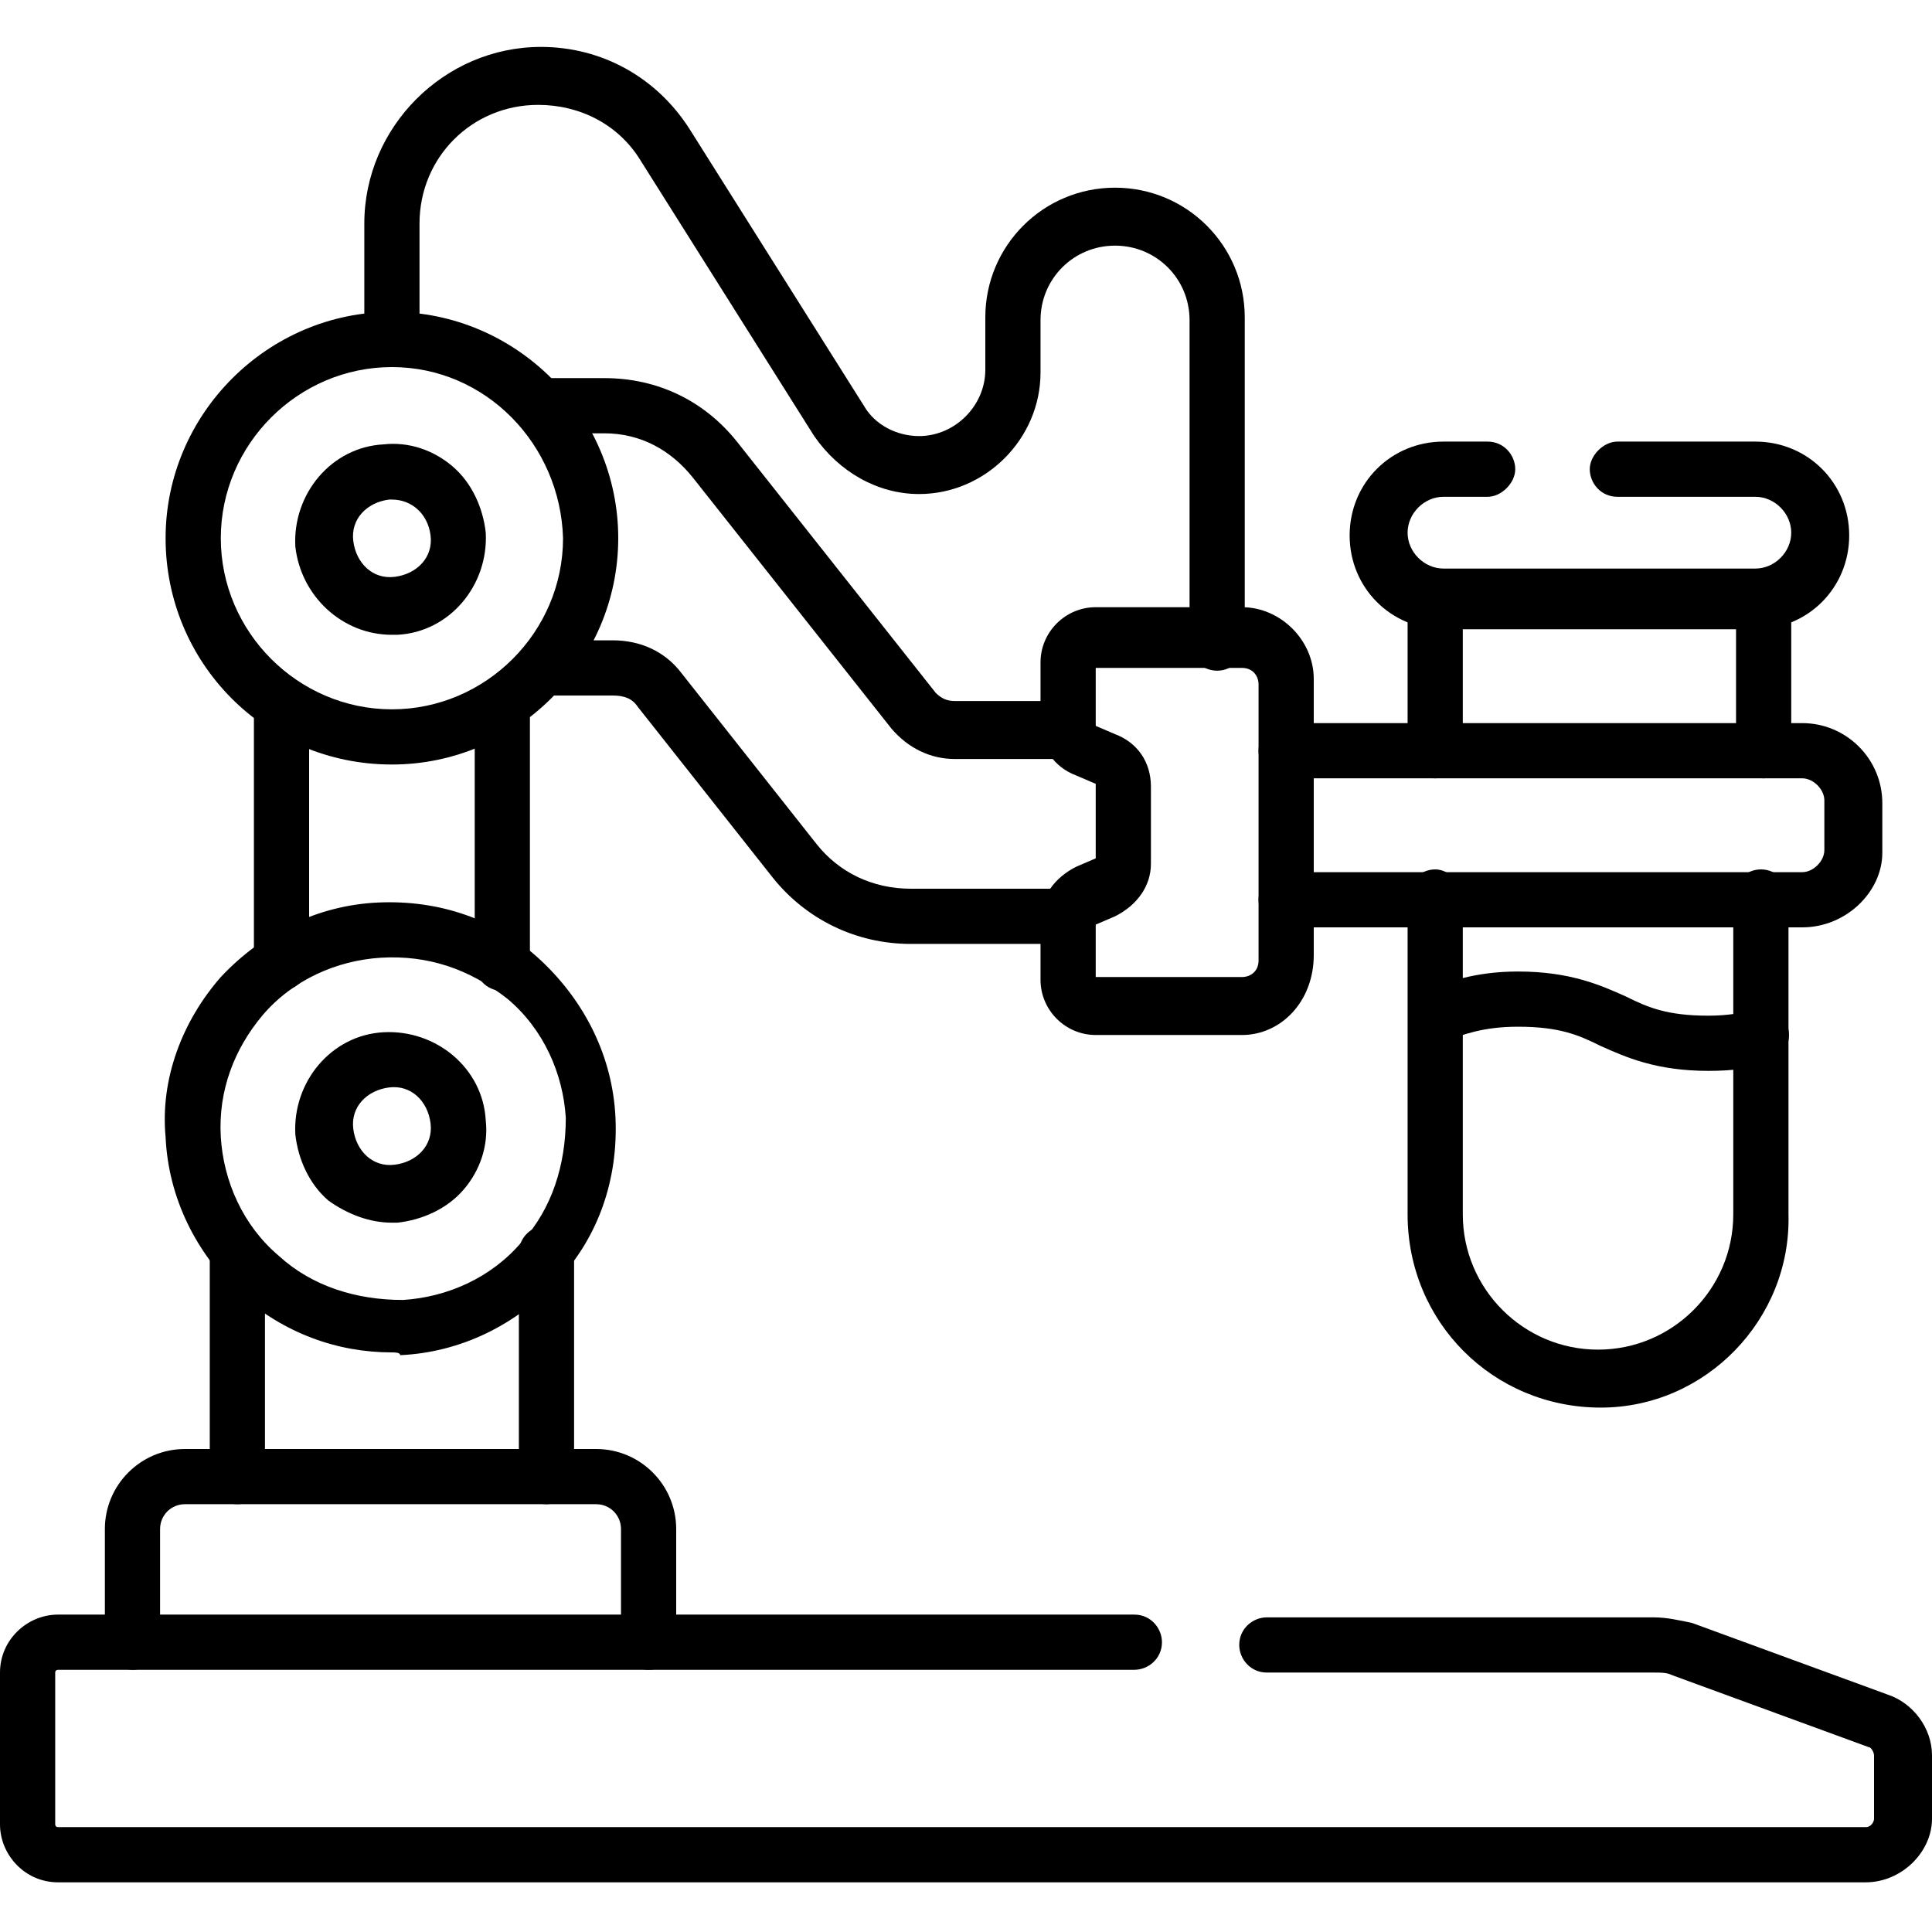
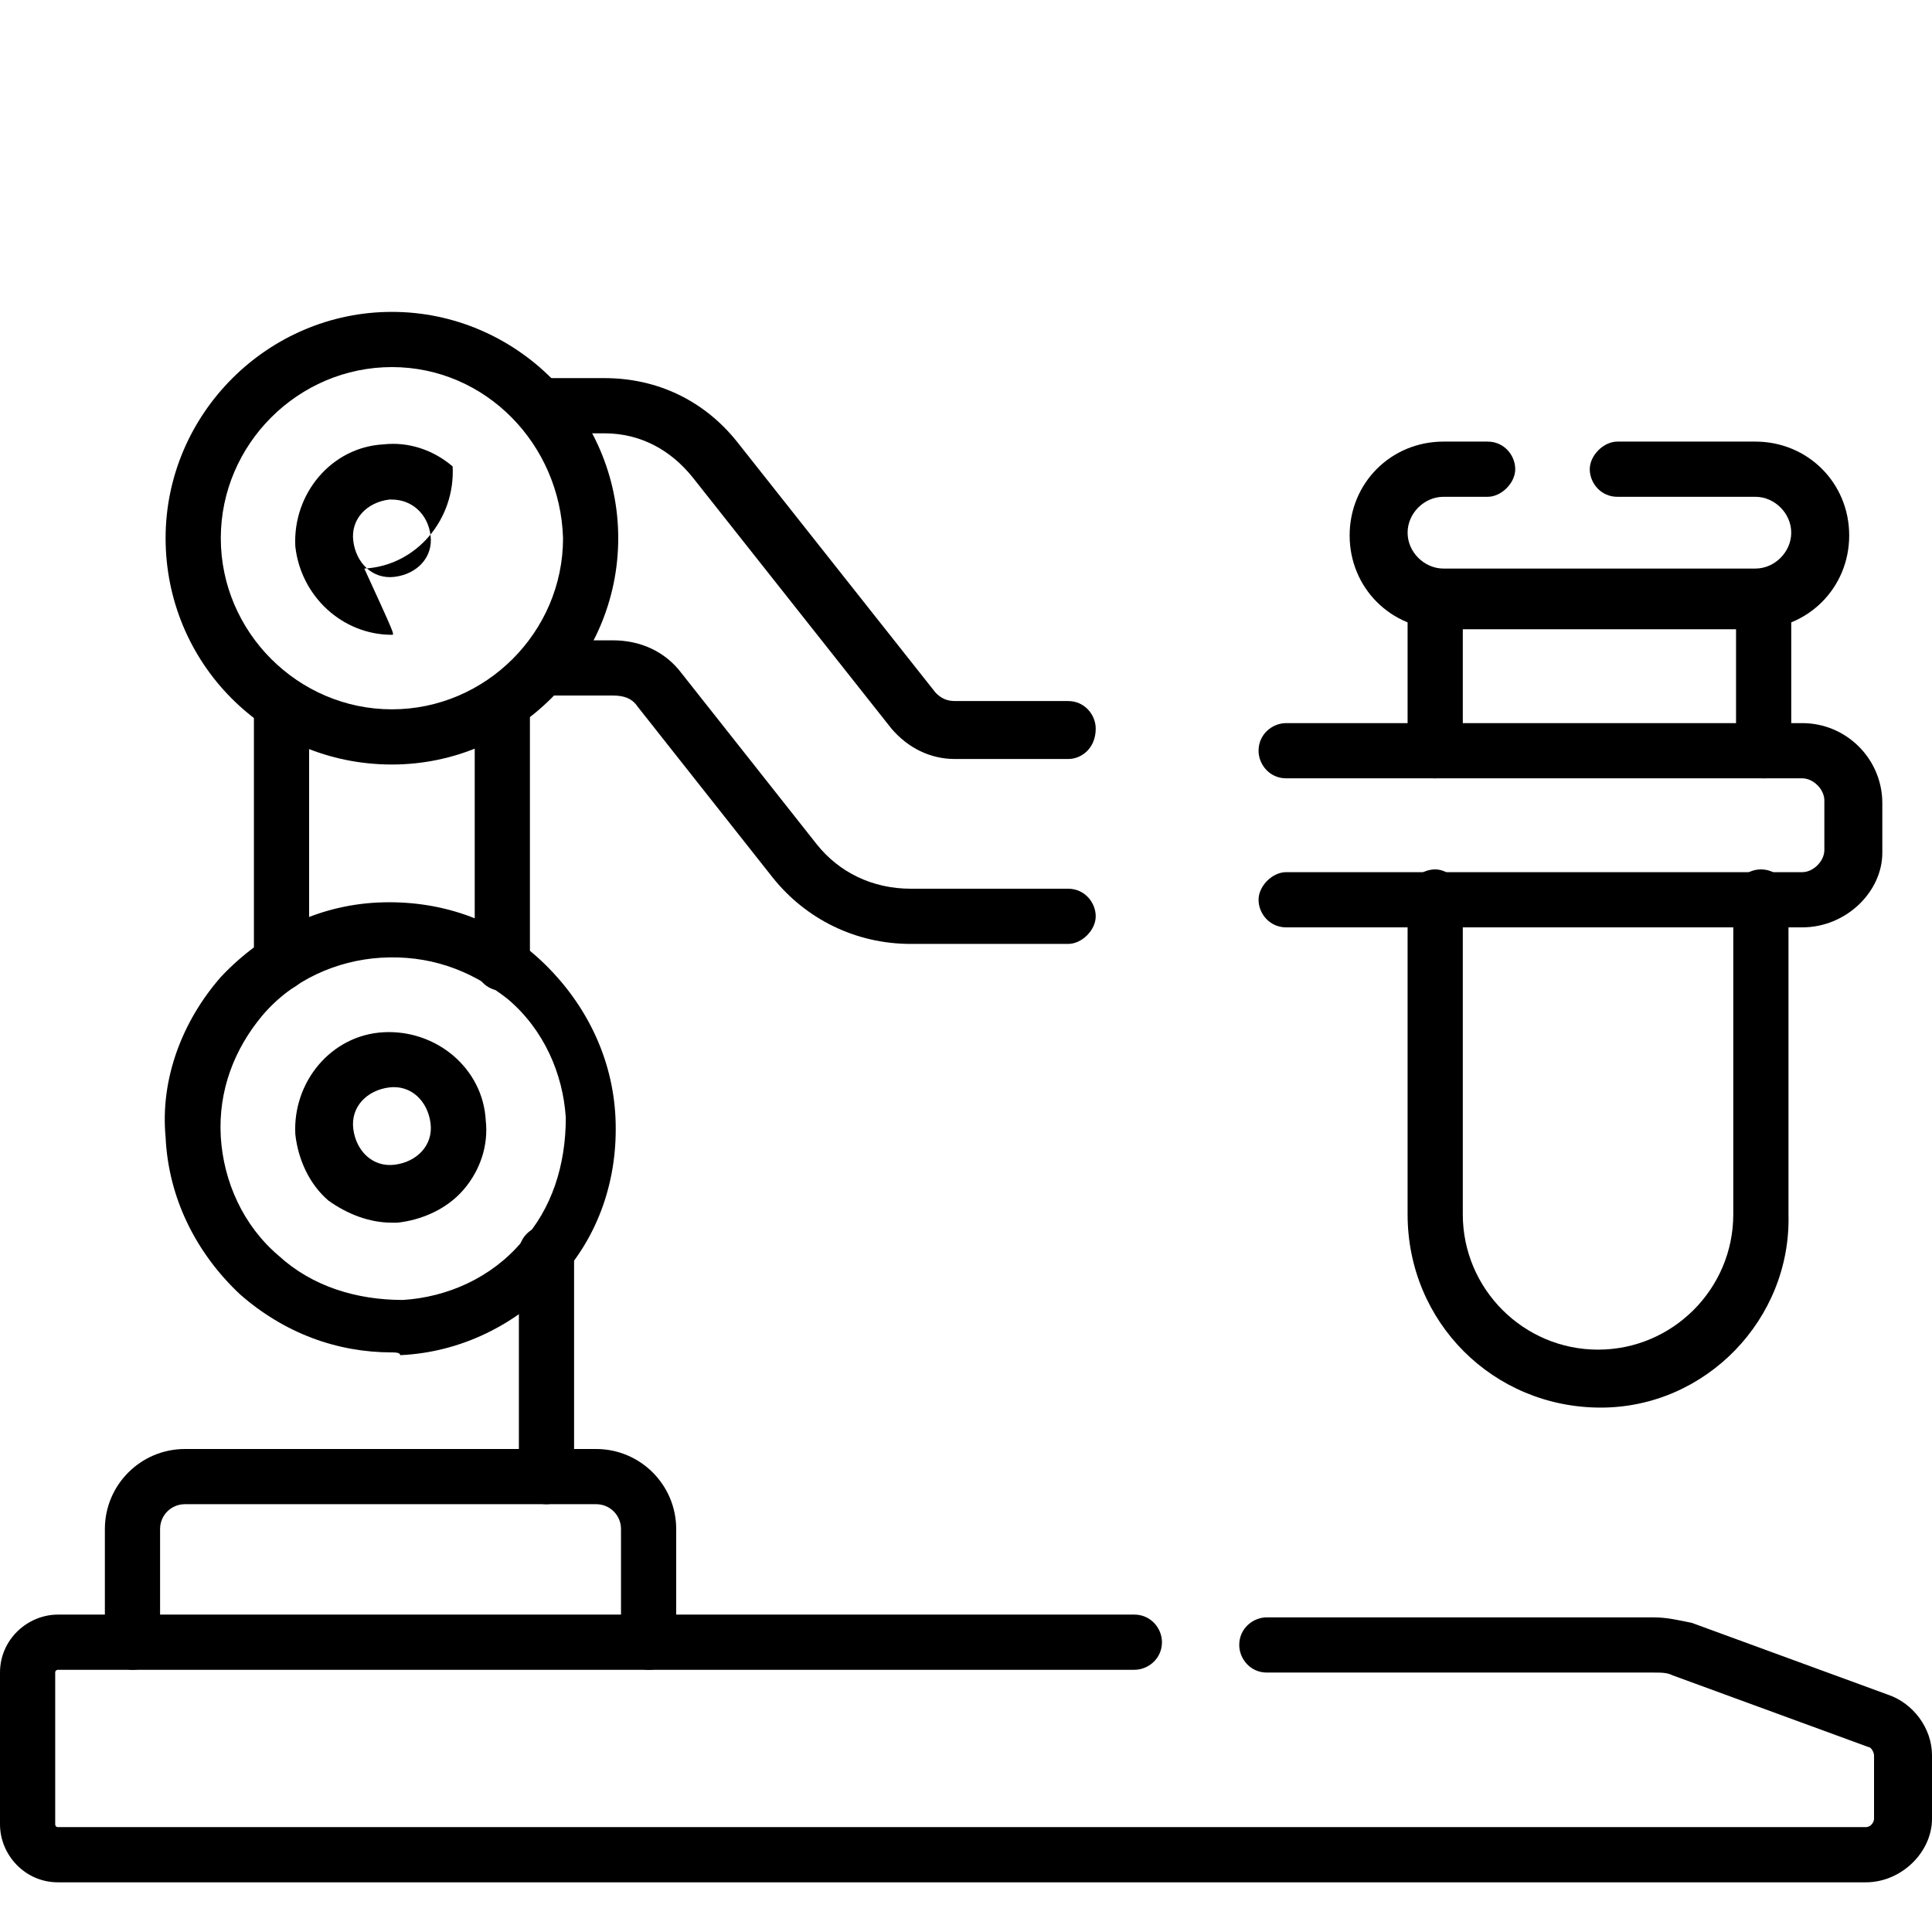
<svg xmlns="http://www.w3.org/2000/svg" version="1.1" id="Capa_1" x="0px" y="0px" width="70px" height="70px" viewBox="0 0 70 70" style="enable-background:new 0 0 70 70;" xml:space="preserve">
  <g>
    <g>
-       <path d="M44.1,24.3c-0.6,0-1-0.5-1-1V11.6c0-1.5-1.2-2.7-2.7-2.7s-2.7,1.2-2.7,2.7v1.9c0,2.4-2,4.4-4.4,4.4    c-1.5,0-2.9-0.8-3.8-2.1l-6.3-10c-0.8-1.3-2.2-2-3.7-2c-2.4,0-4.3,1.9-4.3,4.3l0,4.1c0,0.6-0.5,1-1,1c-0.6,0-1-0.5-1-1l0-4.1    c0-3.5,2.9-6.4,6.4-6.4c2.2,0,4.2,1.1,5.4,3l6.3,10c0.4,0.7,1.2,1.1,2,1.1c1.3,0,2.4-1.1,2.4-2.4v-1.9c0-2.6,2.1-4.7,4.7-4.7    s4.7,2.1,4.7,4.7v11.6C45.1,23.8,44.7,24.3,44.1,24.3z" />
-     </g>
+       </g>
    <g>
-       <path d="M8.6,54.5c-0.6,0-1-0.5-1-1v-8.1c0-0.6,0.5-1,1-1s1,0.5,1,1v8.1C9.6,54,9.2,54.5,8.6,54.5z" />
-     </g>
+       </g>
    <g>
      <path d="M19.8,54.5c-0.6,0-1-0.5-1-1v-8.1c0-0.6,0.5-1,1-1c0.6,0,1,0.5,1,1v8.1C20.8,54,20.3,54.5,19.8,54.5z" />
    </g>
    <g>
      <path d="M10.2,35.9c-0.6,0-1-0.5-1-1v-9.4c0-0.6,0.5-1,1-1s1,0.5,1,1v9.4C11.2,35.4,10.7,35.9,10.2,35.9z" />
    </g>
    <g>
      <path d="M18.2,35.9c-0.6,0-1-0.5-1-1v-9.4c0-0.6,0.5-1,1-1c0.6,0,1,0.5,1,1v9.4C19.2,35.4,18.8,35.9,18.2,35.9z" />
    </g>
    <g>
      <path d="M23.5,60.5c-0.6,0-1-0.5-1-1v-4.1c0-0.5-0.4-0.9-0.9-0.9H6.7c-0.5,0-0.9,0.4-0.9,0.9v4.1c0,0.6-0.5,1-1,1s-1-0.5-1-1v-4.1    c0-1.6,1.3-2.9,2.9-2.9h14.9c1.6,0,2.9,1.3,2.9,2.9v4.1C24.5,60.1,24.1,60.5,23.5,60.5z" />
    </g>
    <g>
      <path d="M67.6,68.2H2.1c-1.2,0-2.1-1-2.1-2.1v-5.5c0-1.2,1-2.1,2.1-2.1h39c0.6,0,1,0.5,1,1c0,0.6-0.5,1-1,1h-39c0,0-0.1,0-0.1,0.1    v5.5c0,0,0,0.1,0.1,0.1h65.5c0.2,0,0.3-0.2,0.3-0.3v-2.3c0-0.1-0.1-0.3-0.2-0.3l-7.1-2.6c-0.2-0.1-0.4-0.1-0.7-0.1h-14    c-0.6,0-1-0.5-1-1c0-0.6,0.5-1,1-1h14c0.5,0,0.9,0.1,1.4,0.2l7.1,2.6c0.9,0.3,1.6,1.2,1.6,2.2v2.3C70,67.1,68.9,68.2,67.6,68.2z" />
    </g>
    <g>
      <path d="M38.7,27.5h-4.1c-0.9,0-1.7-0.4-2.3-1.1l-7.2-9.1c-0.8-1-1.9-1.6-3.2-1.6h-2.3c-0.6,0-1-0.5-1-1c0-0.6,0.5-1,1-1h2.3    c1.9,0,3.6,0.8,4.8,2.3l7.2,9.1c0.2,0.2,0.4,0.3,0.7,0.3h4.1c0.6,0,1,0.5,1,1C39.7,27.1,39.2,27.5,38.7,27.5z" />
    </g>
    <g>
      <path d="M38.7,34.2H33c-2,0-3.8-0.9-5-2.4l-4.9-6.2c-0.2-0.3-0.5-0.4-0.9-0.4h-2.5c-0.6,0-1-0.5-1-1c0-0.6,0.5-1,1-1h2.5    c1,0,1.9,0.4,2.5,1.2l4.9,6.2c0.8,1,2,1.6,3.4,1.6h5.7c0.6,0,1,0.5,1,1S39.2,34.2,38.7,34.2z" />
    </g>
    <g>
-       <path d="M61.9,38.8c-1.9,0-3-0.5-3.9-0.9c-0.8-0.4-1.5-0.7-3-0.7c-1.3,0-2,0.3-2.6,0.5c-0.5,0.2-1.1,0-1.3-0.5    c-0.2-0.5,0-1.1,0.5-1.3c0.8-0.3,1.8-0.7,3.4-0.7c1.9,0,3,0.5,3.9,0.9c0.8,0.4,1.5,0.7,3,0.7c0.7,0,1.2-0.1,1.7-0.2    c0.5-0.1,1.1,0.2,1.2,0.7c0.1,0.5-0.2,1.1-0.7,1.2C63.5,38.7,62.8,38.8,61.9,38.8z" />
-     </g>
+       </g>
    <g>
      <path d="M63.9,28.2c-0.6,0-1-0.5-1-1v-5.4c0-0.6,0.5-1,1-1c0.6,0,1,0.5,1,1v5.4C64.9,27.7,64.5,28.2,63.9,28.2z" />
    </g>
    <g>
      <path d="M52,28.2c-0.6,0-1-0.5-1-1v-5.4c0-0.6,0.5-1,1-1s1,0.5,1,1v5.4C53,27.7,52.6,28.2,52,28.2z" />
    </g>
    <g>
      <path d="M58,51c-3.9,0-7-3.1-7-7V32.5c0-0.6,0.5-1,1-1s1,0.5,1,1V44c0,2.7,2.2,4.9,4.9,4.9c2.7,0,4.9-2.2,4.9-4.9V32.5    c0-0.6,0.5-1,1-1c0.6,0,1,0.5,1,1V44C64.9,47.8,61.8,51,58,51z" />
    </g>
    <g>
      <path d="M63.6,22.8H52.3c-1.9,0-3.4-1.5-3.4-3.4c0-1.9,1.5-3.4,3.4-3.4h1.6c0.6,0,1,0.5,1,1s-0.5,1-1,1h-1.6    c-0.7,0-1.3,0.6-1.3,1.3c0,0.7,0.6,1.3,1.3,1.3h11.3c0.7,0,1.3-0.6,1.3-1.3c0-0.7-0.6-1.3-1.3-1.3h-5c-0.6,0-1-0.5-1-1s0.5-1,1-1    h5c1.9,0,3.4,1.5,3.4,3.4C67,21.3,65.5,22.8,63.6,22.8z" />
    </g>
    <g>
      <path d="M65.3,33.6H46.6c-0.6,0-1-0.5-1-1s0.5-1,1-1h18.7c0.4,0,0.8-0.4,0.8-0.8V29c0-0.4-0.4-0.8-0.8-0.8H46.6c-0.6,0-1-0.5-1-1    c0-0.6,0.5-1,1-1h18.7c1.6,0,2.9,1.3,2.9,2.9v1.8C68.2,32.3,66.9,33.6,65.3,33.6z" />
    </g>
    <g>
-       <path d="M45,37.5h-5.3c-1.1,0-2-0.9-2-2v-2.2c0-0.8,0.5-1.5,1.3-1.9l0.7-0.3v-2.7l-0.7-0.3c-0.8-0.3-1.3-1-1.3-1.9v-2.2    c0-1.1,0.9-2,2-2H45c1.4,0,2.6,1.2,2.6,2.6v10C47.6,36.3,46.4,37.5,45,37.5z M39.7,35.4H45c0.3,0,0.6-0.2,0.6-0.6v-10    c0-0.3-0.2-0.6-0.6-0.6h-5.3v2.1l0.7,0.3c0.8,0.3,1.3,1,1.3,1.9v2.8c0,0.8-0.5,1.5-1.3,1.9l-0.7,0.3V35.4z M39.6,28.5L39.6,28.5    L39.6,28.5z" />
-     </g>
+       </g>
    <g>
      <path d="M14.2,27.7C9.6,27.7,6,24,6,19.5c0-4.5,3.7-8.2,8.2-8.2c4.5,0,8.2,3.7,8.2,8.2C22.4,24,18.7,27.7,14.2,27.7z M14.2,13.3    c-3.4,0-6.2,2.8-6.2,6.2c0,3.4,2.8,6.2,6.2,6.2c3.4,0,6.2-2.8,6.2-6.2C20.3,16.1,17.6,13.3,14.2,13.3z" />
    </g>
    <g>
-       <path d="M14.2,23c-1.8,0-3.3-1.4-3.5-3.2c-0.1-1.9,1.3-3.6,3.2-3.7c0.9-0.1,1.8,0.2,2.5,0.8c0.7,0.6,1.1,1.5,1.2,2.4    c0.1,1.9-1.3,3.6-3.2,3.7C14.3,23,14.3,23,14.2,23z M14.2,18.1c0,0-0.1,0-0.1,0c-0.8,0.1-1.4,0.7-1.3,1.5c0.1,0.8,0.7,1.4,1.5,1.3    c0.8-0.1,1.4-0.7,1.3-1.5C15.5,18.6,14.9,18.1,14.2,18.1z" />
+       <path d="M14.2,23c-1.8,0-3.3-1.4-3.5-3.2c-0.1-1.9,1.3-3.6,3.2-3.7c0.9-0.1,1.8,0.2,2.5,0.8c0.1,1.9-1.3,3.6-3.2,3.7C14.3,23,14.3,23,14.2,23z M14.2,18.1c0,0-0.1,0-0.1,0c-0.8,0.1-1.4,0.7-1.3,1.5c0.1,0.8,0.7,1.4,1.5,1.3    c0.8-0.1,1.4-0.7,1.3-1.5C15.5,18.6,14.9,18.1,14.2,18.1z" />
    </g>
    <g>
      <path d="M14.2,49c-2,0-3.9-0.7-5.5-2.1c-1.6-1.5-2.6-3.5-2.7-5.7C5.8,39.1,6.6,37,8,35.4c1.5-1.6,3.5-2.6,5.7-2.7l0,0    c2.2-0.1,4.3,0.6,5.9,2.1c1.6,1.5,2.6,3.5,2.7,5.7c0.1,2.2-0.6,4.3-2.1,5.9c-1.5,1.6-3.5,2.6-5.7,2.7C14.5,49,14.3,49,14.2,49z     M13.8,34.7c-1.6,0.1-3.2,0.8-4.3,2.1C8.5,38,7.9,39.5,8,41.2c0.1,1.6,0.8,3.2,2.1,4.3c1.2,1.1,2.8,1.6,4.5,1.6    c1.6-0.1,3.2-0.8,4.3-2.1c1.1-1.2,1.6-2.8,1.6-4.5c-0.1-1.6-0.8-3.2-2.1-4.3C17,35.1,15.5,34.6,13.8,34.7L13.8,34.7z M13.8,33.6    L13.8,33.6L13.8,33.6z" />
    </g>
    <g>
      <path d="M14.2,44.3c-0.8,0-1.6-0.3-2.3-0.8c-0.7-0.6-1.1-1.5-1.2-2.4c-0.1-1.9,1.3-3.6,3.2-3.7l0,0c1.9-0.1,3.6,1.3,3.7,3.2    c0.1,0.9-0.2,1.8-0.8,2.5c-0.6,0.7-1.5,1.1-2.4,1.2C14.3,44.3,14.3,44.3,14.2,44.3z M14.1,39.4L14.1,39.4    c-0.8,0.1-1.4,0.7-1.3,1.5c0.1,0.8,0.7,1.4,1.5,1.3c0.8-0.1,1.4-0.7,1.3-1.5C15.5,39.9,14.9,39.3,14.1,39.4z" />
    </g>
  </g>
</svg>